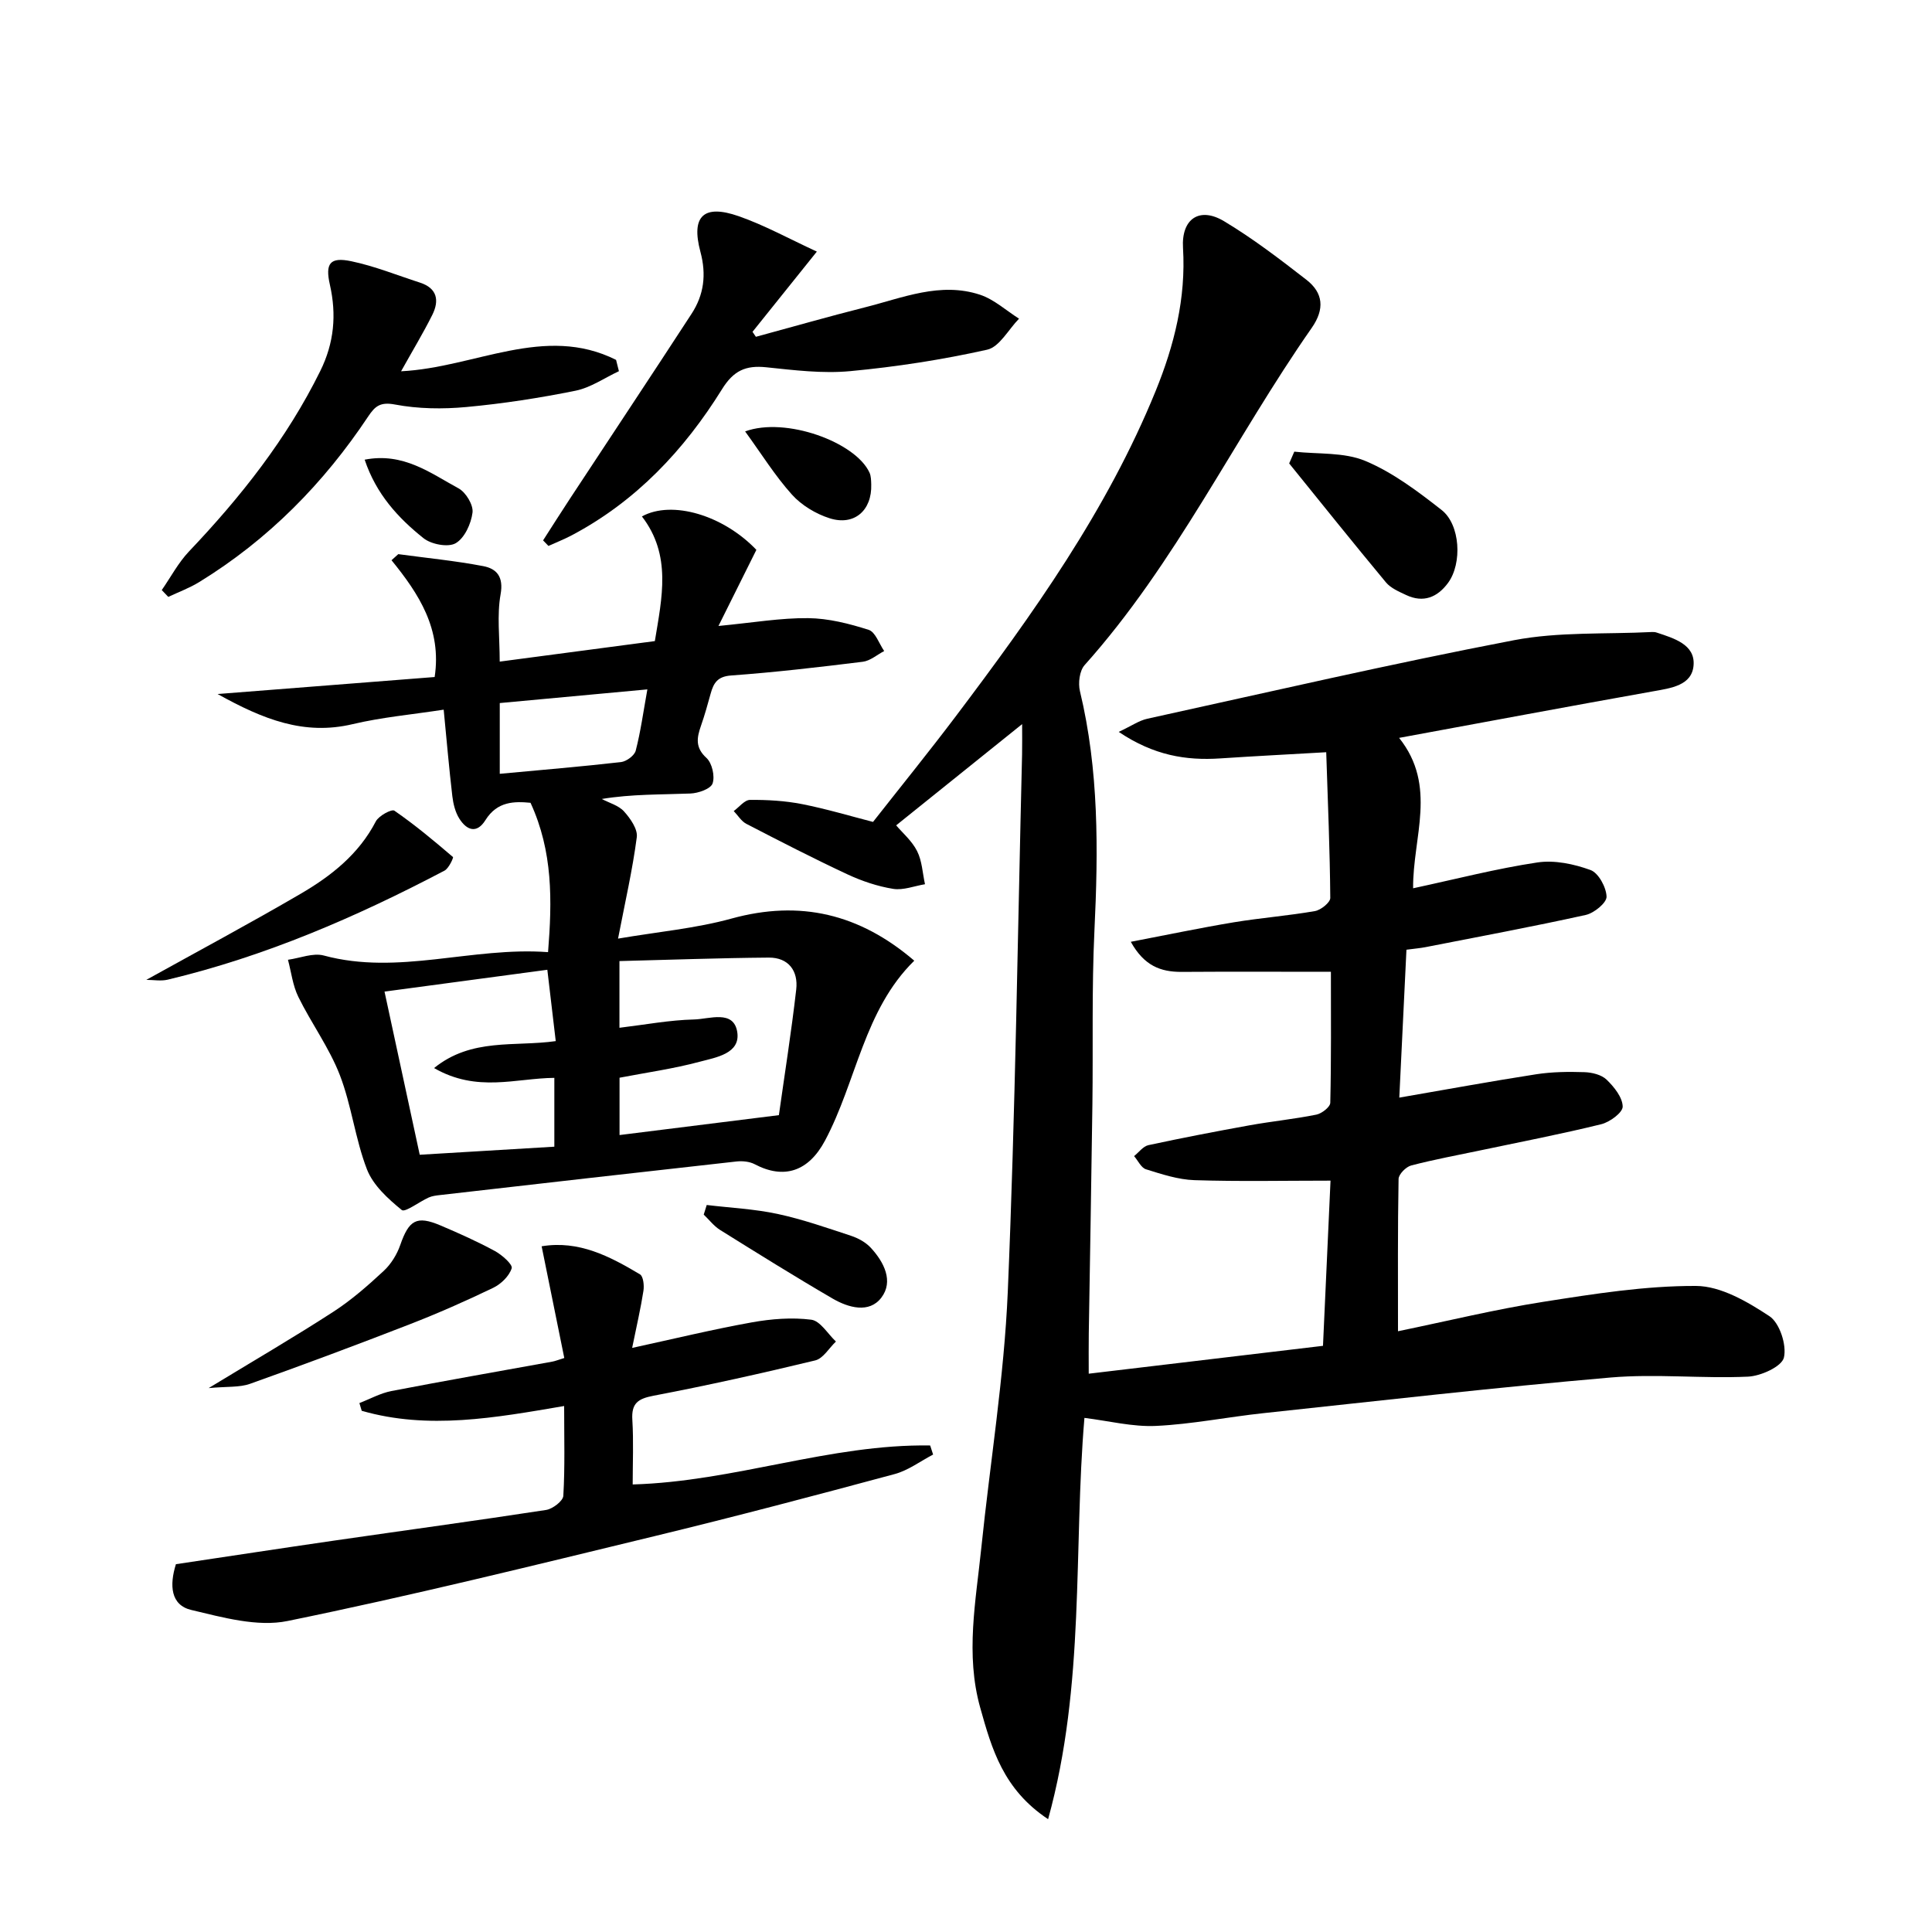
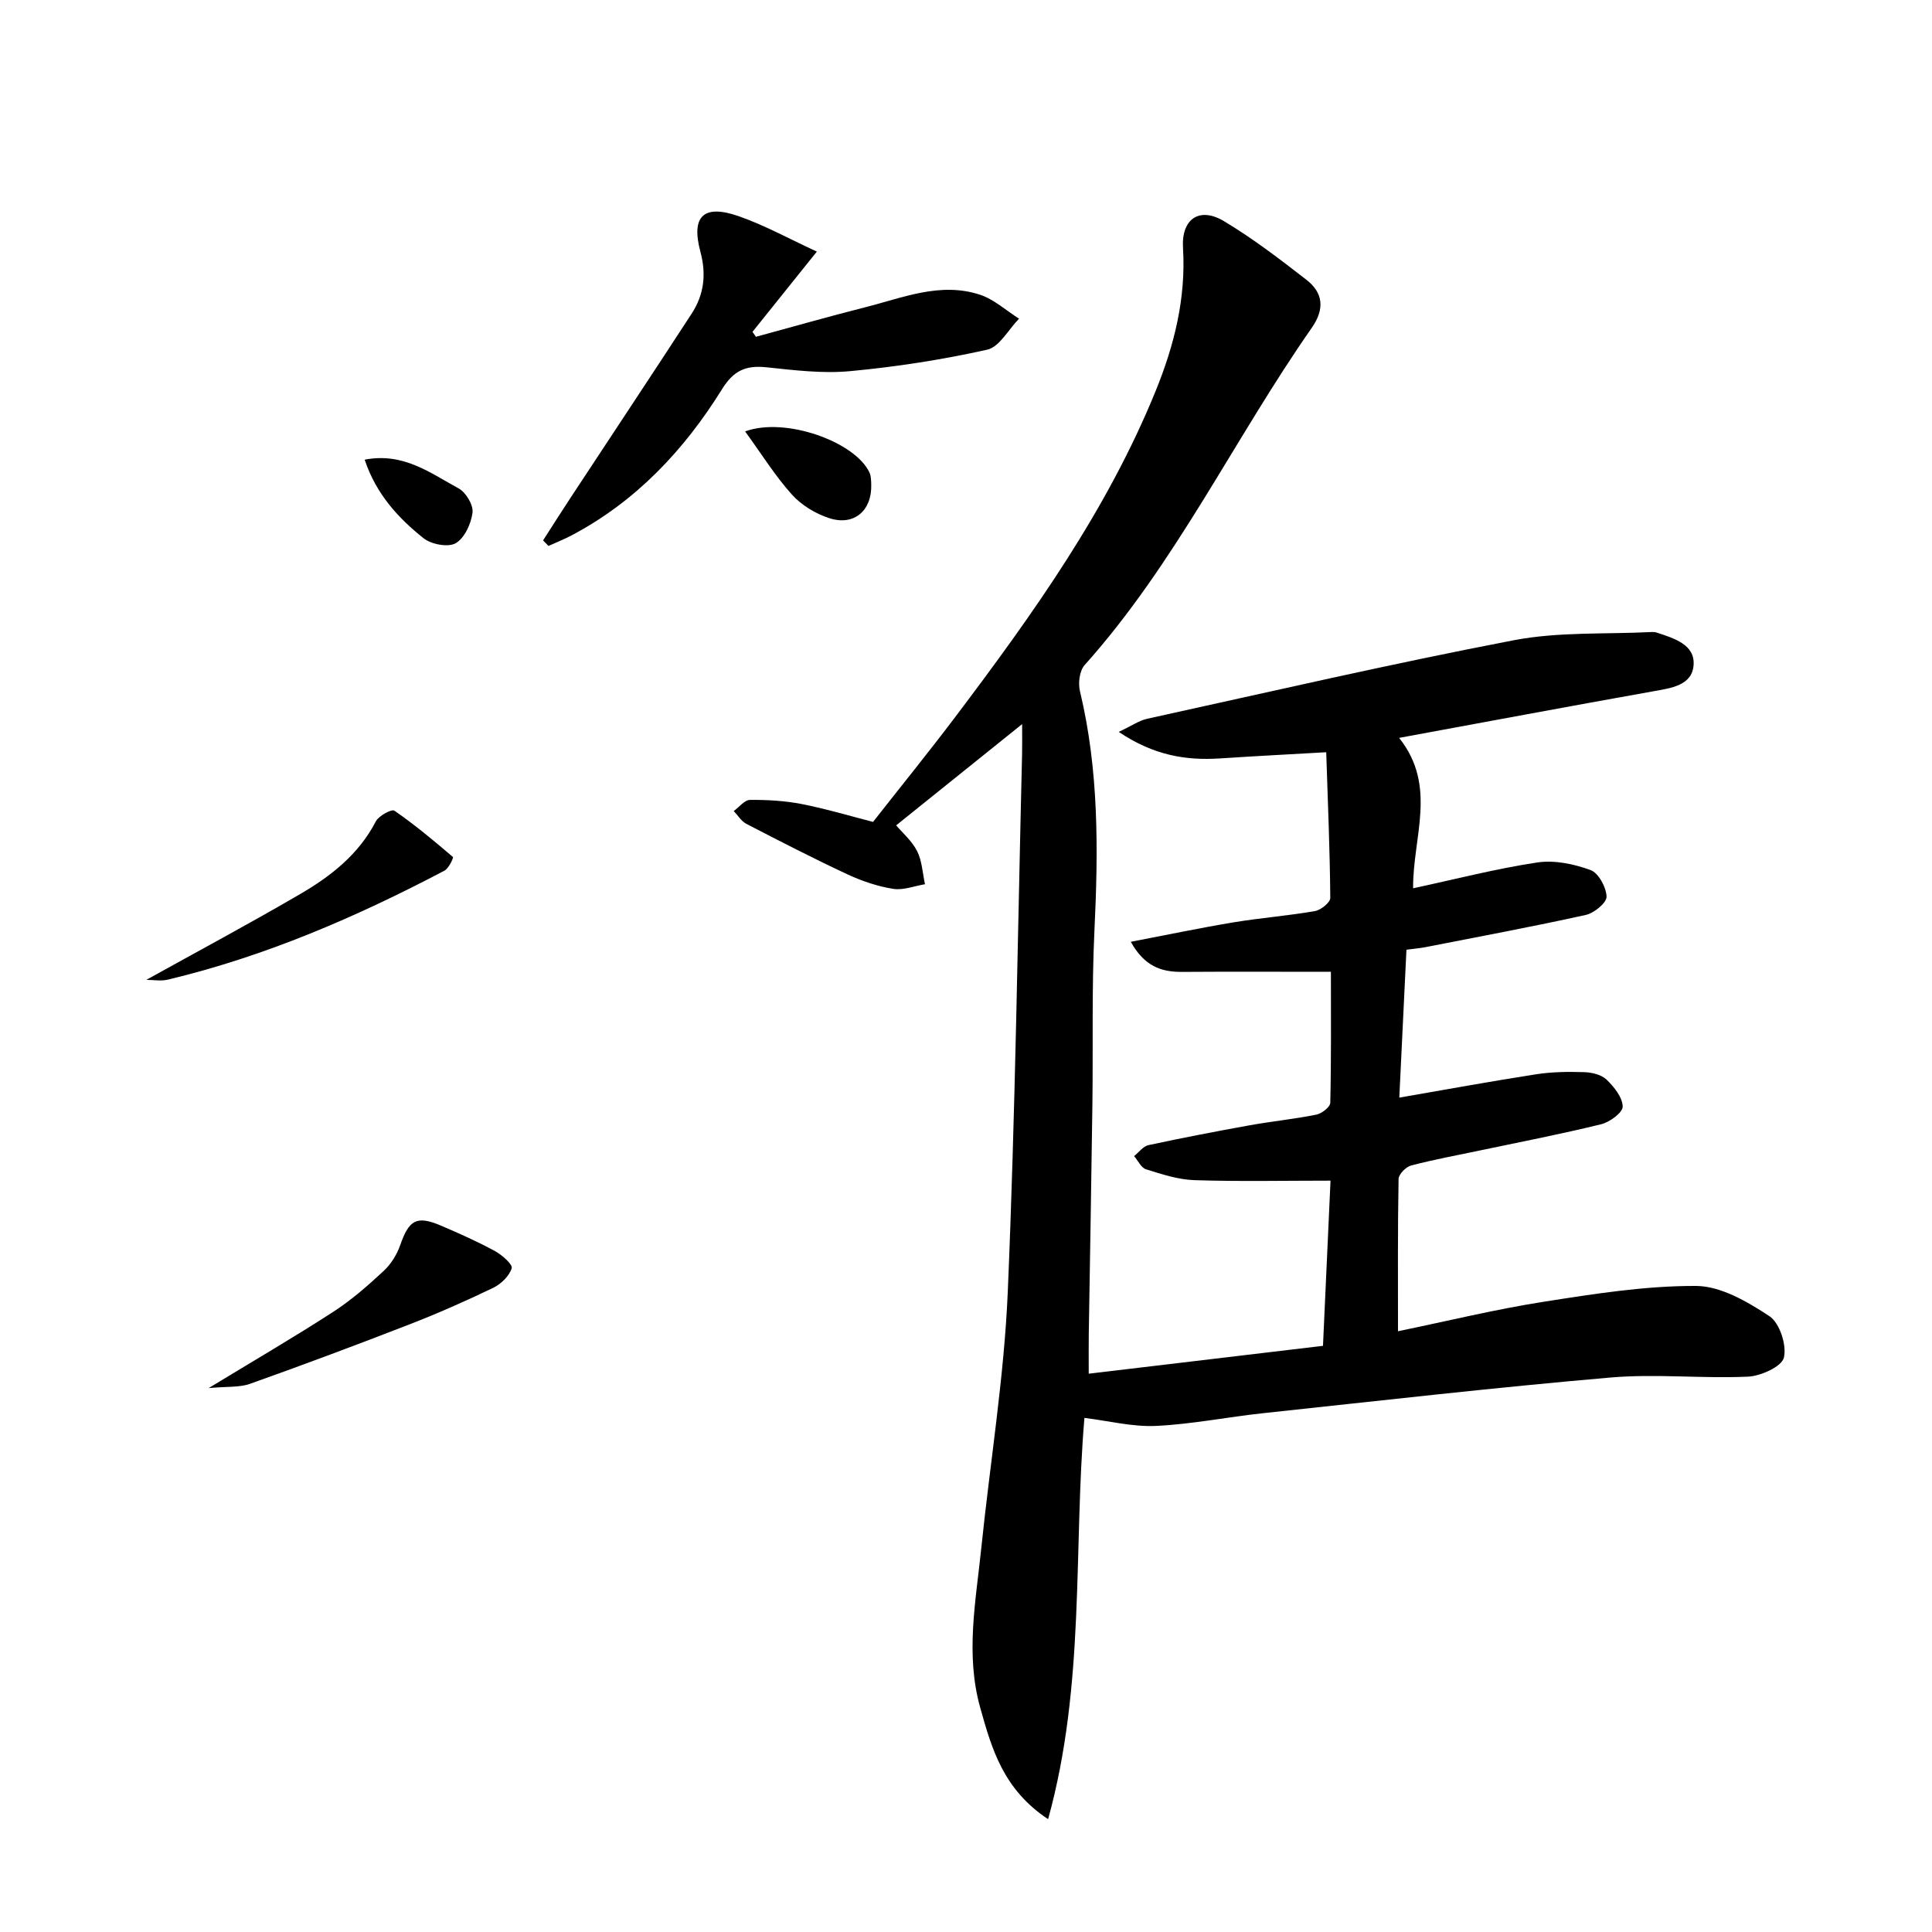
<svg xmlns="http://www.w3.org/2000/svg" enable-background="new 0 0 400 400" viewBox="0 0 400 400">
  <path d="m234.12 194.99c7.53-1.44 14.41-2.89 21.34-4.04 5.57-.92 11.22-1.35 16.78-2.32 1.23-.21 3.19-1.79 3.18-2.72-.08-9.78-.49-19.56-.84-30.17-7.8.45-14.88.81-21.94 1.28-7.1.47-13.76-.61-21.02-5.49 2.68-1.26 4.22-2.35 5.91-2.72 25.28-5.55 50.5-11.39 75.91-16.26 9.3-1.78 19.06-1.21 28.61-1.7.33-.02.68.02.99.13 3.53 1.17 7.9 2.45 7.6 6.7-.29 4.26-4.7 4.79-8.43 5.46-17.27 3.08-34.52 6.31-52.54 9.63 7.98 9.99 2.8 20.57 2.9 31.14 8.93-1.92 17.27-4.08 25.74-5.35 3.54-.53 7.56.32 10.99 1.57 1.65.6 3.26 3.57 3.32 5.51.04 1.27-2.58 3.41-4.31 3.79-11 2.43-22.08 4.49-33.14 6.66-1.12.22-2.27.31-3.98.54-.49 10.14-.97 20.18-1.48 30.62 9.84-1.7 19.09-3.4 28.38-4.84 3.26-.5 6.64-.54 9.95-.43 1.58.05 3.54.53 4.6 1.56 1.55 1.5 3.28 3.65 3.32 5.56.02 1.24-2.67 3.23-4.45 3.66-8.2 2.02-16.5 3.62-24.76 5.36-4.87 1.03-9.77 1.92-14.58 3.18-1.08.28-2.6 1.82-2.61 2.8-.19 10.3-.12 20.6-.12 31.52 10.42-2.15 20.22-4.55 30.14-6.1 10.45-1.64 21.03-3.32 31.55-3.28 5.14.02 10.66 3.26 15.21 6.26 2.12 1.4 3.61 5.99 3 8.57-.44 1.86-4.77 3.83-7.44 3.95-9.47.43-19.04-.63-28.46.18-23.99 2.07-47.92 4.82-71.86 7.38-7.42.79-14.8 2.29-22.23 2.64-4.85.23-9.78-1.04-14.83-1.66-2.31 27.16.21 55.14-7.52 83.08-9.29-6.15-11.67-14.57-14.05-23.06-3.11-11.08-.91-22.09.22-33.11 1.82-17.68 4.72-35.3 5.48-53.02 1.57-37.07 2.05-74.18 2.96-111.28.04-1.77.01-3.54.01-6.25-9.2 7.4-17.56 14.11-26.08 20.96 1.3 1.54 3.27 3.21 4.34 5.34 1.03 2.04 1.12 4.55 1.63 6.85-2.2.36-4.49 1.29-6.58.96-3.24-.52-6.47-1.61-9.46-3-7.07-3.3-14.01-6.87-20.94-10.46-1.05-.54-1.75-1.75-2.62-2.65 1.12-.81 2.24-2.3 3.37-2.31 3.59-.03 7.25.18 10.77.87 5.03.99 9.96 2.47 14.7 3.69 5.77-7.35 11.57-14.5 17.12-21.85 15.94-21.13 31.32-42.63 41.39-67.36 3.86-9.48 6.3-19.22 5.67-29.62-.37-6.03 3.4-8.6 8.5-5.54 5.96 3.57 11.53 7.84 17.03 12.11 3.53 2.73 3.83 6.09 1.11 9.99-16.06 22.99-28.12 48.69-47.02 69.81-1.05 1.18-1.36 3.73-.96 5.39 3.94 16.37 3.8 32.92 3 49.59-.57 11.97-.26 23.98-.42 35.98-.21 15.81-.5 31.62-.75 47.44-.04 2.47-.01 4.95-.01 8.3 16.26-1.94 32-3.81 48.5-5.77.5-11.03 1-22.03 1.56-34.2-9.62 0-18.9.2-28.16-.1-3.38-.11-6.77-1.23-10.04-2.25-1.01-.31-1.65-1.79-2.47-2.73.98-.78 1.87-2.03 2.97-2.27 6.97-1.5 13.98-2.85 21.01-4.12 4.57-.82 9.22-1.28 13.77-2.2 1.12-.23 2.85-1.58 2.87-2.45.21-8.94.13-17.88.13-27.12-10.76 0-20.87-.05-30.98.02-4.26 0-7.68-1.24-10.45-6.23z" />
-   <path d="m82.46 114.73c5.87.8 11.78 1.37 17.59 2.48 2.78.53 4.25 2.2 3.59 5.85-.77 4.32-.18 8.87-.18 13.92 10.64-1.41 21.23-2.81 32.12-4.25 1.48-9.01 3.5-17.8-2.68-25.81 6.26-3.44 16.89-.22 23.7 6.92-2.48 4.97-4.92 9.89-7.85 15.76 7.2-.69 12.88-1.68 18.56-1.62 4.2.04 8.49 1.13 12.53 2.42 1.4.44 2.17 2.87 3.22 4.39-1.47.77-2.89 2.03-4.43 2.22-9.06 1.12-18.14 2.18-27.24 2.84-2.82.2-3.64 1.53-4.25 3.73-.62 2.24-1.24 4.49-2.01 6.68-.86 2.47-1.24 4.5 1.14 6.67 1.16 1.06 1.78 3.79 1.26 5.28-.39 1.12-2.96 2.02-4.6 2.08-6.07.24-12.15.1-18.34 1.13 1.57.83 3.5 1.34 4.61 2.58 1.31 1.45 2.86 3.67 2.64 5.33-.87 6.69-2.39 13.29-3.88 21 8.31-1.42 16.08-2.11 23.49-4.15 14.2-3.91 26.51-.98 37.84 8.72-10.44 10.24-11.94 24.97-18.48 37.25-3.41 6.4-8.5 8.08-14.56 4.89-1.06-.56-2.52-.7-3.75-.57-20.46 2.27-40.91 4.61-61.37 6.95-.81.09-1.66.19-2.39.52-1.94.87-4.88 3.14-5.56 2.58-2.84-2.32-5.92-5.11-7.2-8.4-2.44-6.3-3.19-13.26-5.63-19.56-2.19-5.65-5.89-10.69-8.58-16.16-1.16-2.35-1.46-5.11-2.15-7.69 2.49-.34 5.19-1.48 7.42-.88 15.48 4.18 30.62-1.86 46.43-.7.85-10.69 1.02-20.81-3.63-30.92-3.27-.31-6.87-.36-9.33 3.58-1.83 2.93-3.91 2.07-5.41-.3-.84-1.33-1.26-3.06-1.45-4.65-.67-5.74-1.17-11.5-1.79-17.91-6.59 1.01-12.83 1.57-18.86 3-10.02 2.37-18.48-.97-27.95-6.24 15.85-1.24 30.42-2.38 44.94-3.52 1.5-9.91-3.25-17.2-8.93-24.18.46-.41.93-.84 1.4-1.26zm45.79 98.06c5.33-.64 10.38-1.6 15.45-1.72 3.14-.07 8.2-2.08 8.94 2.6.7 4.48-4.43 5.26-7.77 6.15-5.4 1.45-10.98 2.23-16.6 3.31v11.87c10.9-1.36 21.47-2.68 32.99-4.12 1.18-8.4 2.58-17.19 3.59-26.02.44-3.83-1.58-6.63-5.7-6.6-10.23.08-20.46.46-30.9.72zm-38.38 8.34c7.77-6.3 16.69-4.37 25.19-5.58-.58-4.88-1.13-9.56-1.74-14.77-11.24 1.51-22.17 2.98-33.71 4.52 2.5 11.6 4.87 22.55 7.29 33.78 9.61-.58 18.64-1.12 27.87-1.67 0-4.79 0-9.37 0-14.25-8 .07-15.99 3.1-24.9-2.03zm13.6-75.57v14.65c8.64-.81 16.89-1.49 25.1-2.43 1.13-.13 2.79-1.35 3.05-2.37 1.01-3.91 1.56-7.94 2.41-12.68-10.59.98-20.57 1.91-30.56 2.83z" />
-   <path d="m36.42 323.85c10.86-1.62 21.82-3.3 32.79-4.89 14.62-2.12 29.26-4.1 43.85-6.34 1.36-.21 3.51-1.85 3.57-2.93.35-5.94.17-11.92.17-18.59-14.29 2.44-28.12 4.96-41.91.99-.16-.53-.32-1.07-.48-1.6 2.21-.85 4.35-2.05 6.63-2.49 11.08-2.14 22.2-4.07 33.31-6.09.62-.11 1.22-.37 2.48-.75-1.55-7.65-3.08-15.17-4.69-23.13 7.72-1.28 14.12 2.09 20.36 5.81.69.41.89 2.29.72 3.39-.55 3.56-1.37 7.08-2.34 11.84 8.73-1.9 16.71-3.84 24.79-5.29 4.02-.72 8.28-1.06 12.29-.55 1.87.24 3.42 2.94 5.11 4.52-1.42 1.35-2.64 3.51-4.29 3.91-11.1 2.68-22.26 5.17-33.48 7.31-3.25.62-4.6 1.59-4.38 5.01.27 4.45.07 8.92.07 13.36 21.1-.6 40.87-8.4 61.59-8.07.2.63.41 1.26.61 1.88-2.64 1.38-5.15 3.28-7.96 4.04-16.48 4.44-32.99 8.8-49.58 12.82-25.31 6.13-50.6 12.39-76.11 17.6-6.25 1.28-13.42-.74-19.92-2.28-4.31-1.01-4.56-5.13-3.2-9.48z" />
  <path d="m112.44 111.88c1.85-2.88 3.68-5.77 5.56-8.63 8.39-12.76 16.85-25.48 25.18-38.28 2.55-3.92 3.11-8.08 1.83-12.85-1.98-7.4.69-9.88 7.9-7.37 5.37 1.87 10.42 4.67 16.21 7.34-4.93 6.15-9.13 11.38-13.32 16.61.23.34.47.69.7 1.03 7.53-2.04 15.02-4.19 22.58-6.1 7.82-1.97 15.6-5.32 23.82-2.61 2.92.97 5.4 3.26 8.08 4.96-2.18 2.22-4.05 5.85-6.6 6.42-9.32 2.08-18.84 3.55-28.35 4.44-5.73.54-11.62-.2-17.39-.8-4.23-.44-6.76.67-9.16 4.55-7.83 12.6-17.81 23.21-31.13 30.25-1.55.82-3.2 1.46-4.8 2.19-.37-.38-.74-.76-1.11-1.15z" />
-   <path d="m83.04 76.87c15.32-.77 29.7-9.79 44.51-2.36.2.78.39 1.56.59 2.34-2.98 1.39-5.83 3.4-8.97 4.04-7.46 1.51-15.03 2.68-22.61 3.38-4.89.45-9.99.39-14.79-.52-3.01-.57-4.11.33-5.51 2.43-9.24 13.9-20.72 25.55-35 34.32-2.01 1.24-4.27 2.07-6.42 3.08-.45-.47-.9-.94-1.35-1.41 1.86-2.68 3.42-5.66 5.64-8 10.71-11.27 20.25-23.32 27.18-37.36 2.88-5.83 3.39-11.66 1.99-17.86-1-4.41 0-5.8 4.45-4.86 4.83 1.01 9.47 2.9 14.19 4.42 3.6 1.16 4.04 3.72 2.57 6.67-1.91 3.83-4.14 7.5-6.47 11.69z" />
-   <path d="m43.2 287.39c9.54-5.8 17.8-10.61 25.81-15.8 3.74-2.42 7.16-5.42 10.44-8.47 1.51-1.4 2.74-3.4 3.42-5.36 1.8-5.17 3.38-6.14 8.32-4.05 3.82 1.62 7.63 3.33 11.27 5.3 1.47.8 3.72 2.79 3.48 3.57-.51 1.62-2.21 3.27-3.83 4.05-5.67 2.73-11.44 5.28-17.31 7.56-10.96 4.26-21.97 8.37-33.05 12.32-2.18.77-4.72.52-8.55.88z" />
-   <path d="m267.97 93.51c4.94.55 10.3.08 14.7 1.92 5.69 2.38 10.86 6.29 15.79 10.15 3.89 3.04 4.3 11.05 1.36 15.08-2.19 2.99-5.11 4.23-8.7 2.53-1.49-.7-3.18-1.42-4.18-2.62-6.76-8.13-13.37-16.39-20.03-24.62.36-.81.71-1.63 1.06-2.44z" />
+   <path d="m43.2 287.39c9.54-5.8 17.8-10.61 25.81-15.8 3.74-2.42 7.16-5.42 10.44-8.47 1.51-1.4 2.74-3.4 3.42-5.36 1.8-5.17 3.38-6.14 8.32-4.05 3.82 1.62 7.63 3.33 11.27 5.3 1.47.8 3.72 2.79 3.48 3.57-.51 1.62-2.21 3.27-3.83 4.05-5.67 2.73-11.44 5.28-17.31 7.56-10.96 4.26-21.97 8.37-33.05 12.32-2.18.77-4.72.52-8.55.88" />
  <path d="m30.29 202.87c10.8-5.99 21.46-11.7 31.9-17.79 6.35-3.7 12.09-8.21 15.62-15.02.6-1.16 3.28-2.6 3.84-2.22 4.24 2.93 8.21 6.24 12.13 9.6.15.12-.86 2.34-1.74 2.81-18.28 9.61-37.15 17.77-57.32 22.58-1.4.33-2.94.04-4.43.04z" />
-   <path d="m146.32 249.48c4.89.59 9.86.82 14.66 1.85 5.16 1.11 10.19 2.87 15.22 4.53 1.49.49 3.05 1.35 4.1 2.49 2.73 2.96 4.75 6.93 2.17 10.32-2.52 3.3-6.81 2.08-10.06.2-7.87-4.58-15.59-9.4-23.32-14.22-1.29-.81-2.27-2.11-3.39-3.18.21-.67.42-1.33.62-1.99z" />
  <path d="m154.27 89.32c8.37-3.08 22.85 2.2 25.75 8.53.33.72.33 1.63.36 2.45.17 5.37-3.51 8.63-8.62 7-2.86-.91-5.81-2.69-7.8-4.9-3.51-3.91-6.31-8.43-9.69-13.08z" />
  <path d="m75.5 95.17c8.04-1.56 13.63 2.8 19.44 5.94 1.51.82 3.09 3.44 2.89 5.01-.29 2.31-1.64 5.28-3.49 6.35-1.55.9-5.04.24-6.64-1.03-5.26-4.19-9.82-9.14-12.2-16.27z" />
</svg>